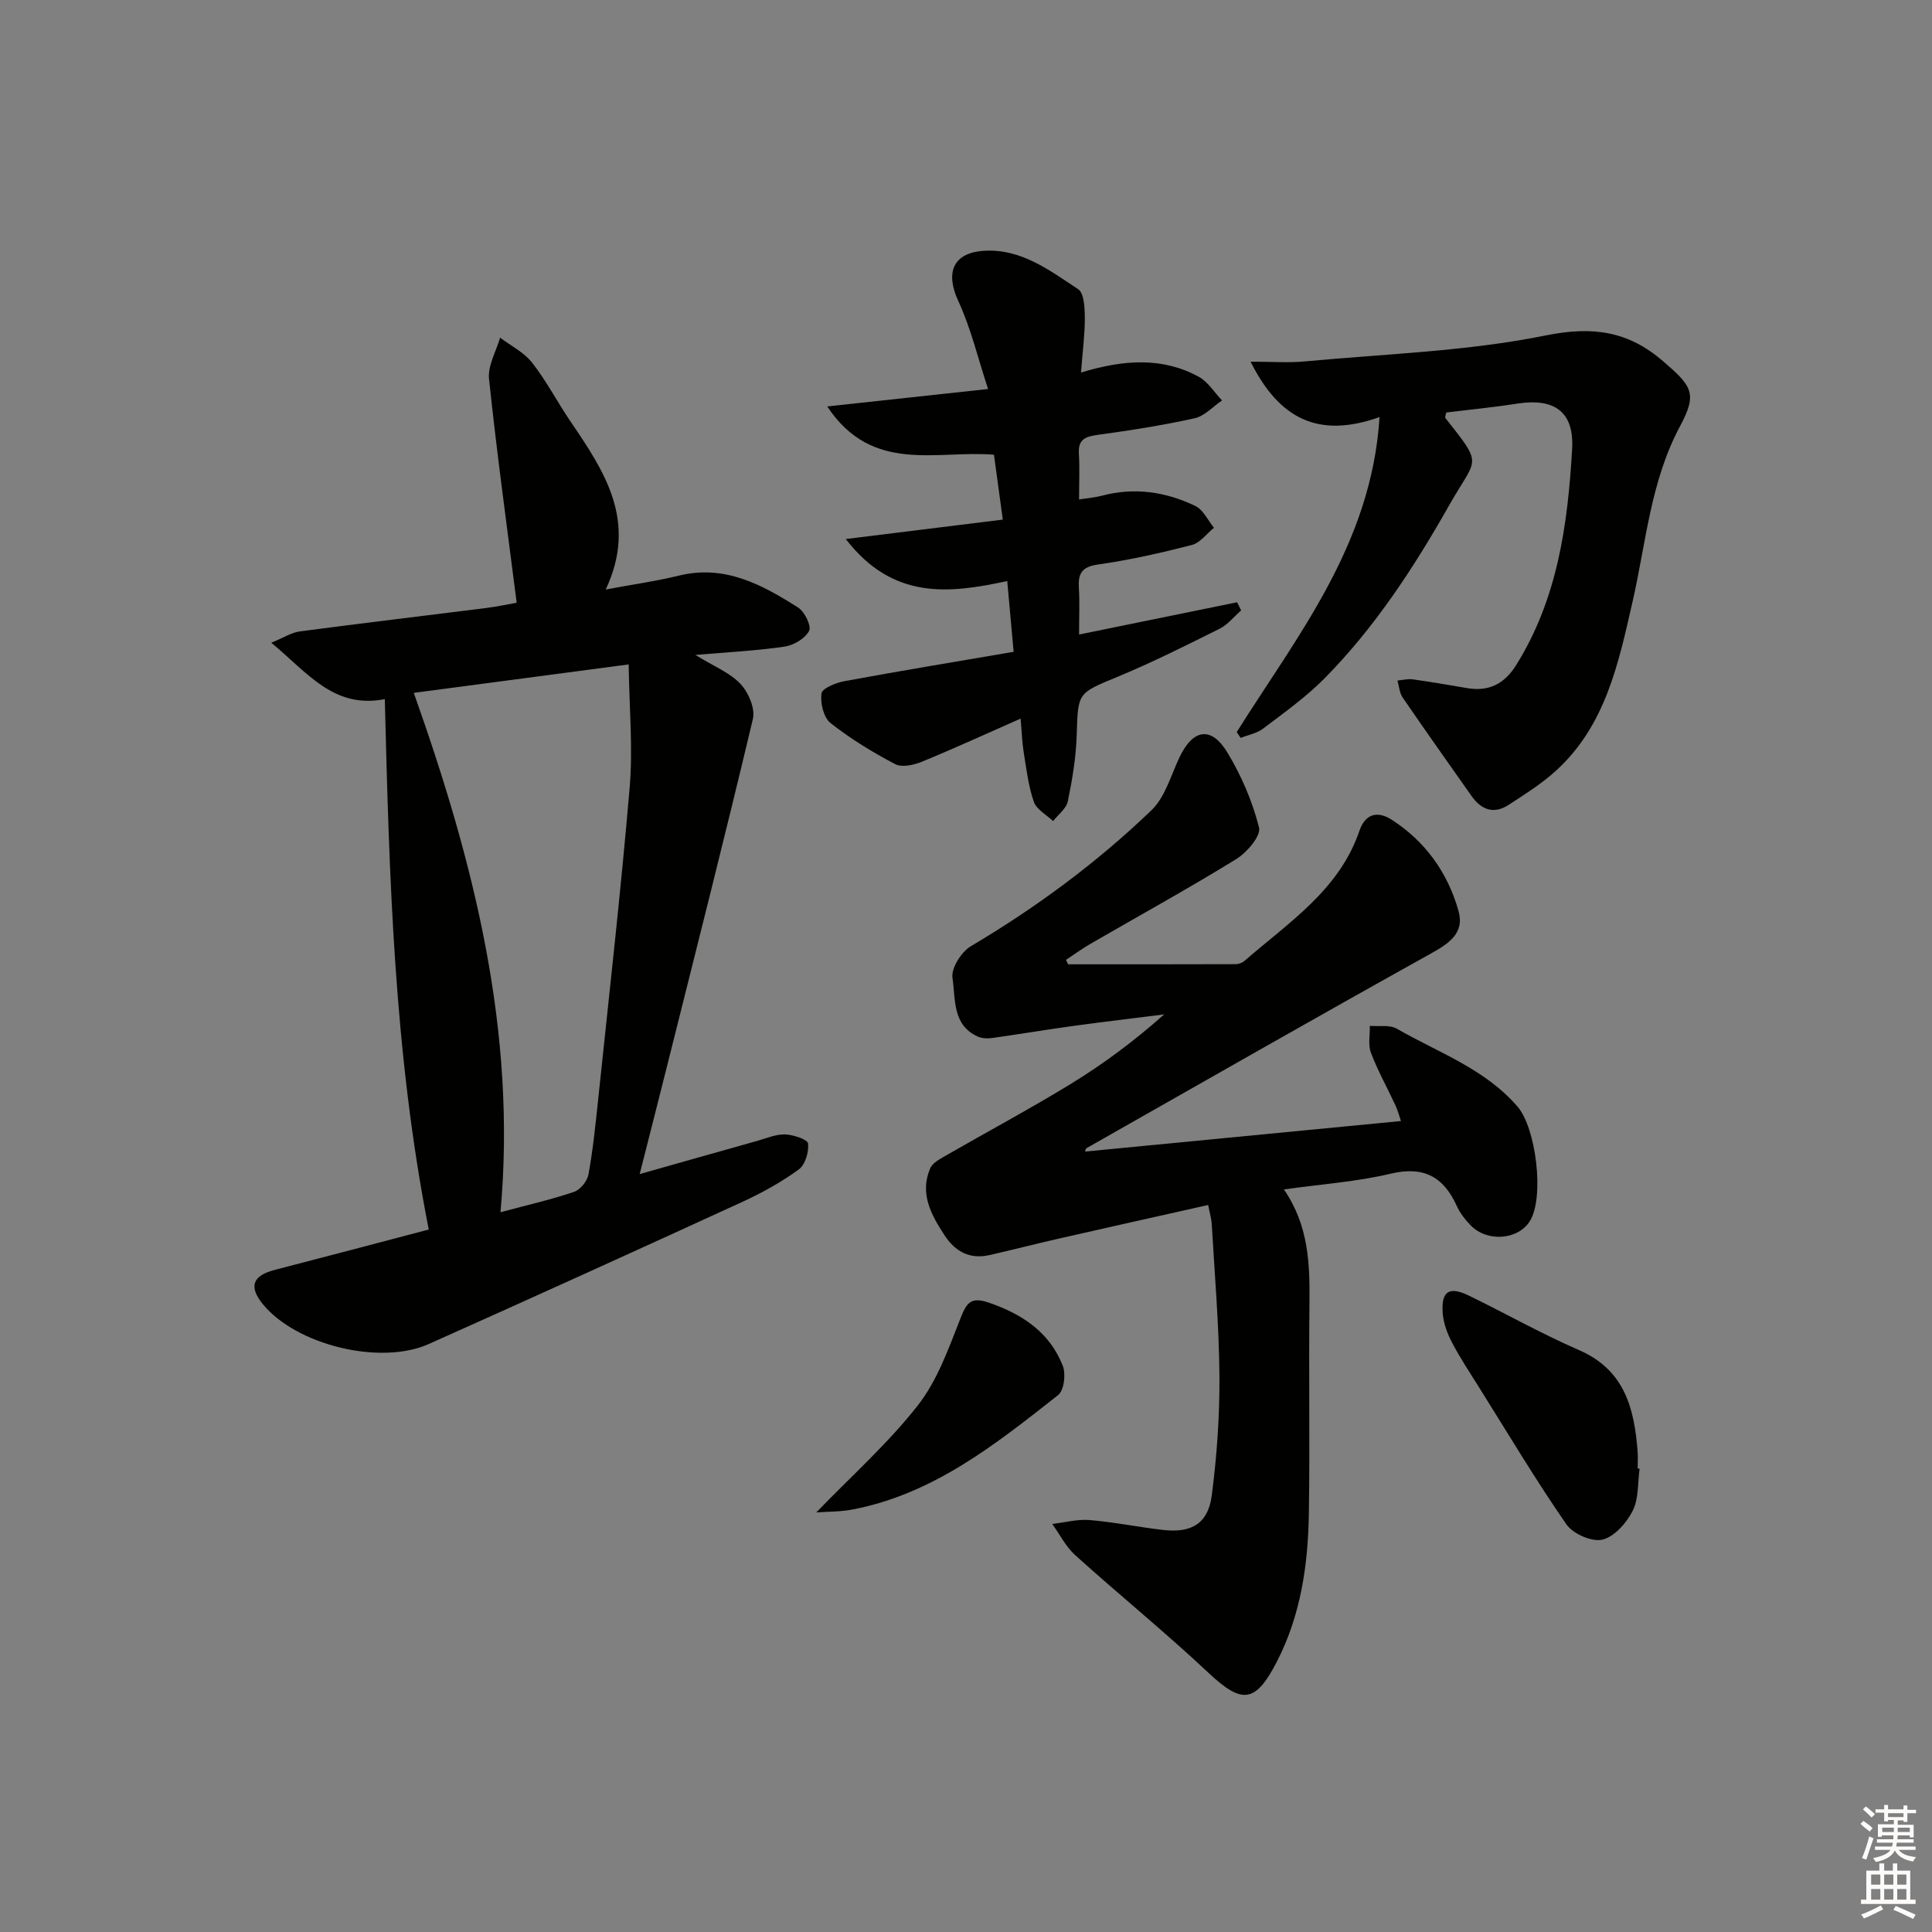
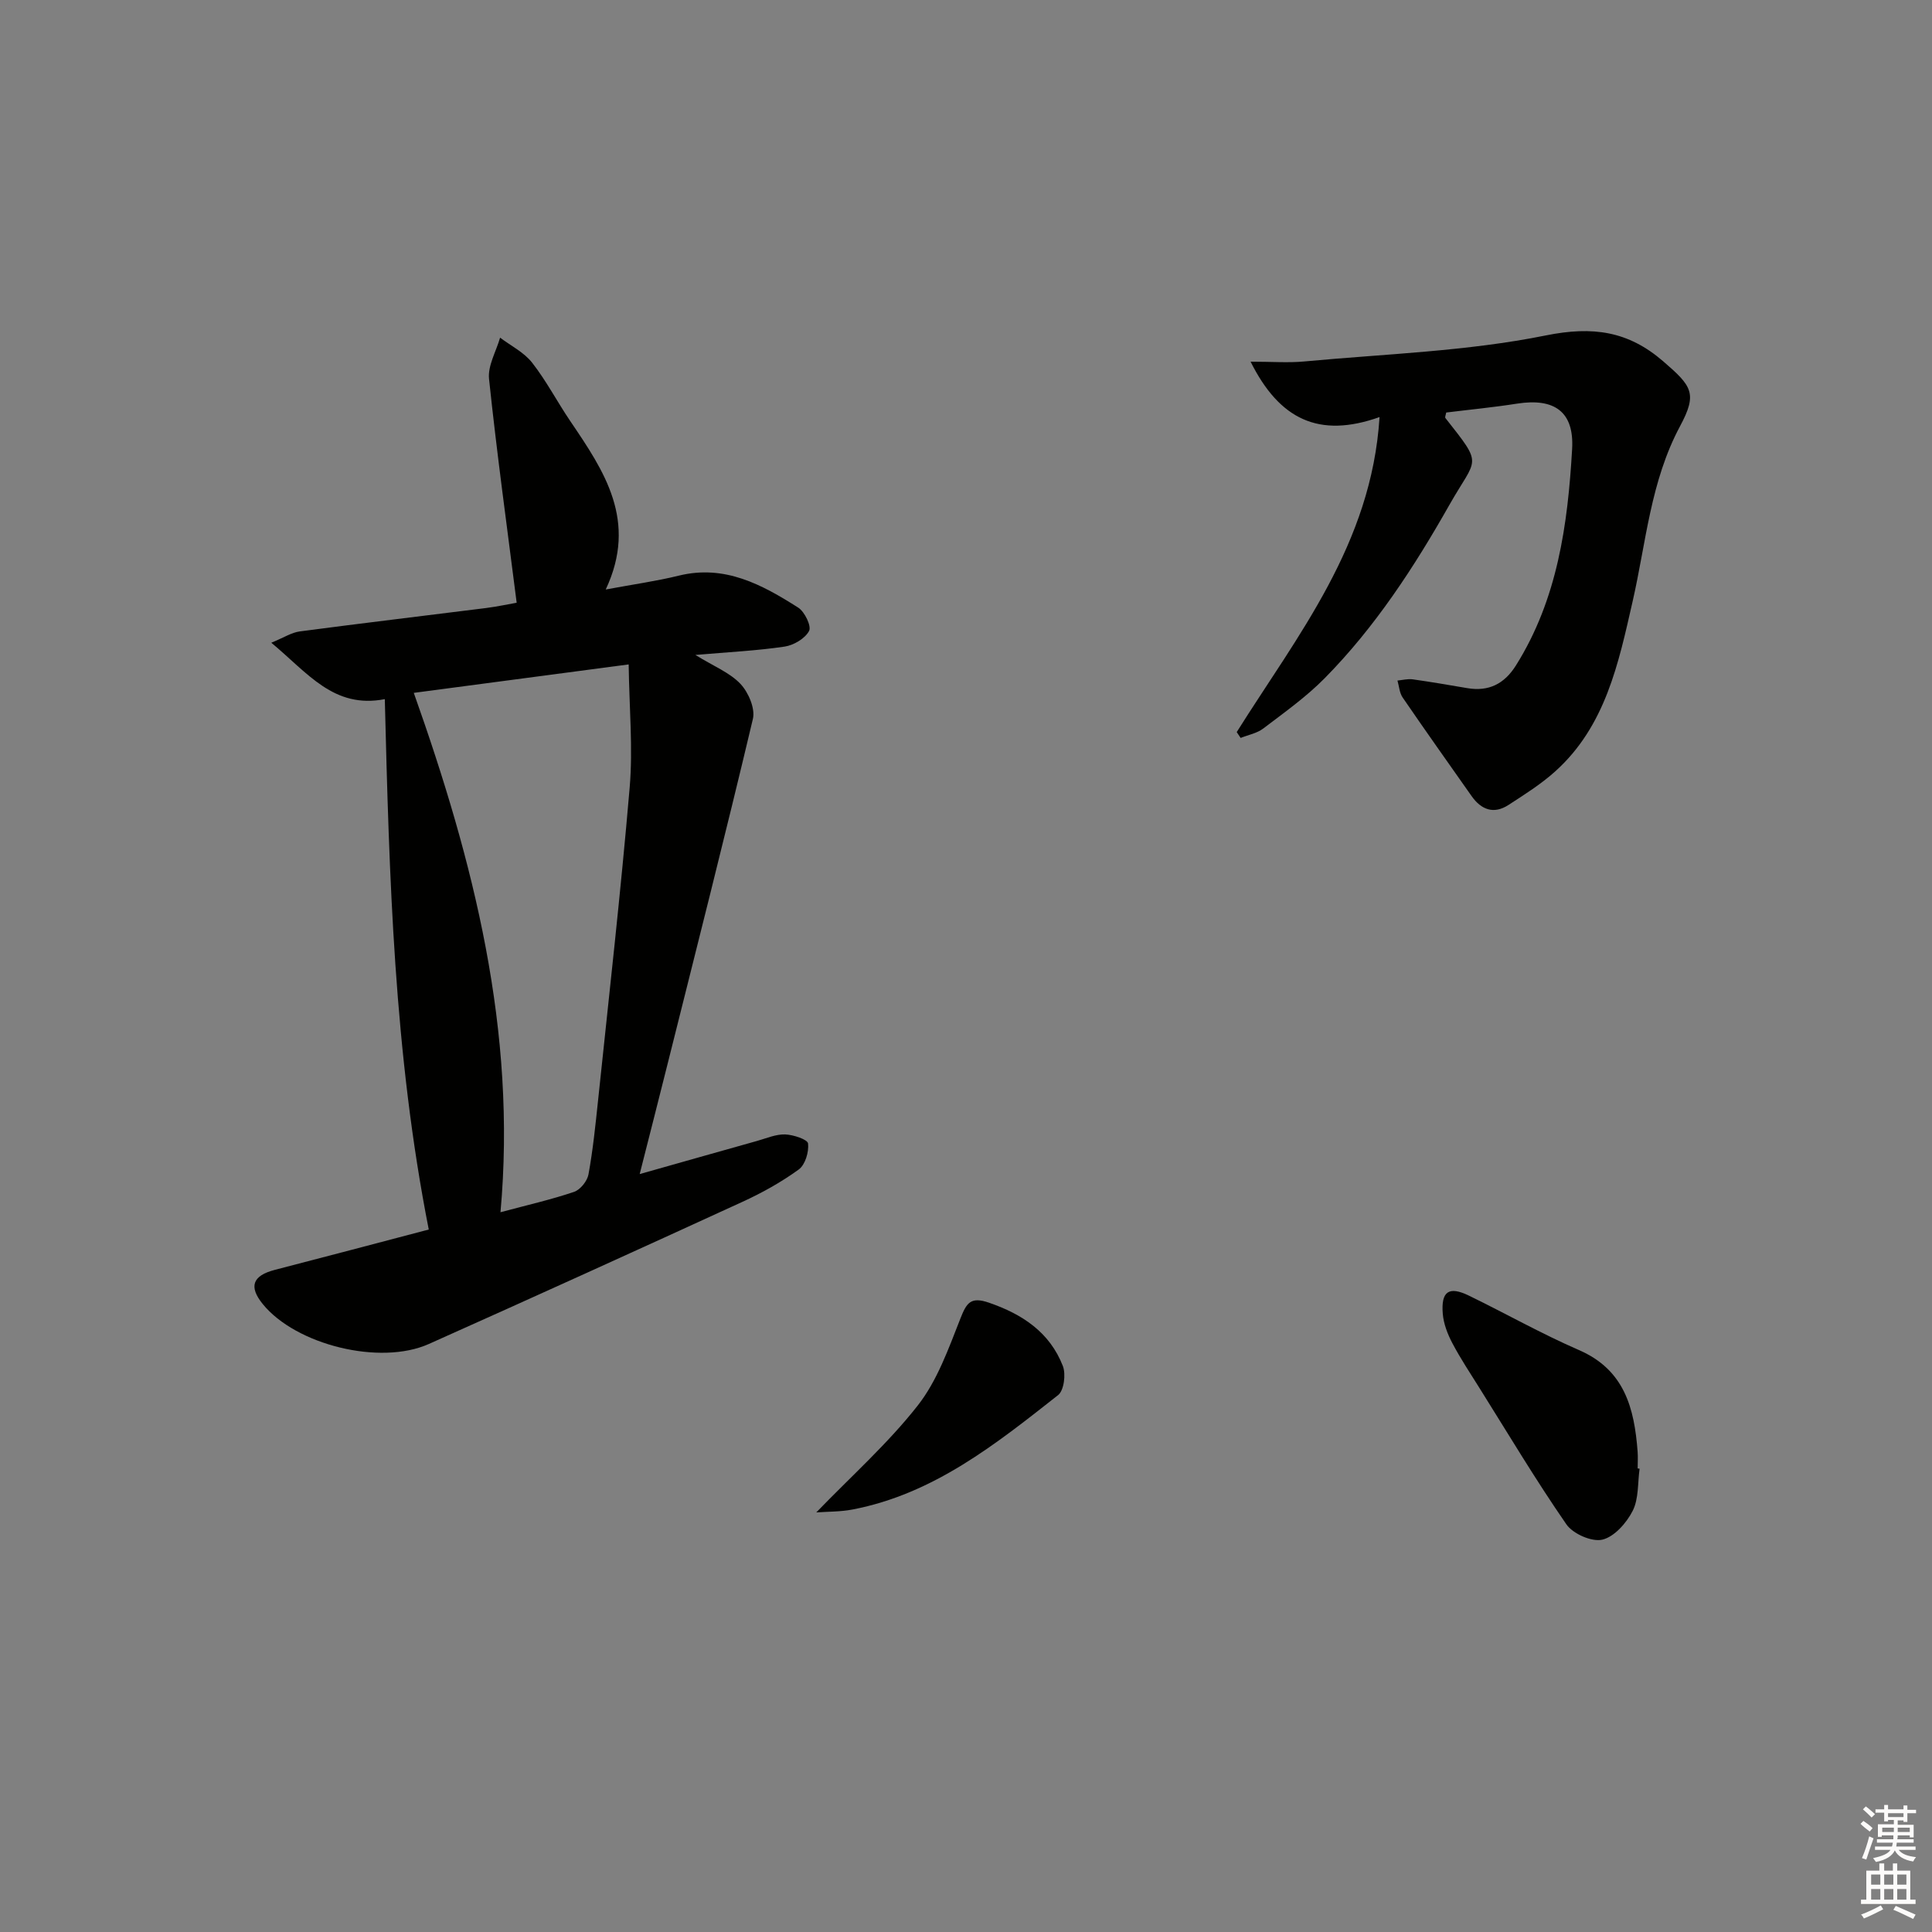
<svg xmlns="http://www.w3.org/2000/svg" enable-background="new 0 0 400 400" viewBox="0 0 400 400">
  <rect x="0" y="0" width="400" height="400" fill="#808080" stroke="none" />
  <g fill="#010100">
-     <path d="m221.14 199.65c11.56 0 23.13.01 34.69-.03.62 0 1.37-.28 1.84-.69 9.1-7.93 19.6-14.64 23.78-26.91 1.26-3.7 3.89-4.1 6.66-2.32 6.98 4.48 11.61 10.97 13.85 18.86 1.34 4.71-2.06 6.83-5.92 8.98-23.81 13.24-47.45 26.76-71.15 40.21-.1.06-.11.29-.24.67 21.73-2.1 43.36-4.19 65.4-6.32-.32-.94-.63-2.16-1.15-3.28-1.68-3.62-3.65-7.13-5.06-10.85-.63-1.65-.19-3.7-.23-5.58 1.89.17 4.11-.26 5.6.6 8.59 4.94 18.21 8.28 24.98 16.12 3.84 4.45 5.61 18.79 2.55 23.71-2.43 3.89-8.81 4.41-12.24.89-1.15-1.17-2.22-2.55-2.89-4.04-2.76-6.05-6.84-8.29-13.69-6.67-7.01 1.67-14.3 2.16-22.1 3.26 5.14 7.48 5.37 15.4 5.29 23.46-.16 14.5.1 29-.12 43.49-.16 10.7-1.65 21.19-6.67 30.9-4.41 8.52-7.18 8.73-14.05 2.29-8.96-8.41-18.52-16.18-27.65-24.41-1.95-1.75-3.19-4.29-4.76-6.47 2.58-.3 5.2-1.02 7.73-.81 5.12.43 10.19 1.48 15.3 2.06 5.83.65 9.24-1.36 9.99-7.14 1.07-8.21 1.65-16.54 1.59-24.82-.08-10.46-.99-20.92-1.59-31.37-.06-1.12-.41-2.23-.74-3.96-10.56 2.37-20.87 4.67-31.18 7.02-4.69 1.07-9.35 2.27-14.04 3.34-4.09.94-7.13-.67-9.35-4.07-2.78-4.25-5.22-8.65-2.98-13.89.45-1.07 1.87-1.84 2.99-2.49 8.73-5.03 17.63-9.78 26.22-15.04 6.73-4.13 13.09-8.87 19.23-14.33-6.32.8-12.65 1.54-18.96 2.41-5.59.77-11.15 1.71-16.73 2.49-.95.13-2.07.07-2.93-.32-5.31-2.42-4.55-7.85-5.21-12.15-.31-1.99 1.84-5.38 3.81-6.55 13.52-8.01 26.08-17.29 37.38-28.14 2.8-2.69 4.01-7.12 5.75-10.84 2.81-6.01 6.62-6.69 10.01-1.07 2.88 4.78 5.17 10.1 6.52 15.49.43 1.72-2.51 5.16-4.71 6.52-9.91 6.1-20.11 11.72-30.19 17.55-1.75 1.01-3.38 2.21-5.07 3.32.14.31.29.61.44.92z" />
    <path d="m88.77 254.56c-7.22-36.65-8.17-73.02-9.1-109.81-10.58 2.05-15.92-5.4-23.5-11.68 2.59-1.06 4.18-2.11 5.88-2.34 12.84-1.7 25.7-3.22 38.55-4.84 2.42-.31 4.81-.83 6.37-1.1-2-15.74-4.11-31.01-5.72-46.33-.29-2.74 1.47-5.7 2.29-8.55 2.25 1.7 4.96 3.04 6.63 5.18 2.96 3.78 5.2 8.12 7.91 12.11 7.01 10.34 14.01 20.64 7.33 34.85 5.84-1.09 10.54-1.74 15.13-2.87 9.51-2.34 17.23 1.86 24.72 6.62 1.34.85 2.78 3.85 2.25 4.83-.83 1.57-3.18 2.96-5.06 3.24-5.71.85-11.51 1.13-18.48 1.73 3.83 2.36 7.13 3.66 9.33 5.99 1.65 1.74 3.09 5.1 2.58 7.25-5.7 24.03-11.79 47.97-17.79 71.94-1.81 7.22-3.65 14.42-5.65 22.3 8.21-2.32 16.26-4.61 24.33-6.87 1.91-.54 3.87-1.4 5.78-1.34 1.69.06 4.66 1.04 4.75 1.88.2 1.75-.59 4.41-1.93 5.38-3.61 2.62-7.58 4.83-11.64 6.69-21.6 9.91-43.25 19.74-64.95 29.44-10.11 4.52-27.53.17-34.38-8.27-2.93-3.61-2.13-5.87 2.47-7.07 10.55-2.73 21.11-5.52 31.9-8.36zm-3.1-111.11c12.44 35.02 21.34 70.05 17.95 107.53 5.71-1.53 10.56-2.63 15.24-4.22 1.29-.44 2.73-2.24 2.98-3.62.92-5.05 1.44-10.17 1.98-15.28 2.26-21.61 4.71-43.2 6.55-64.85.69-8.15-.09-16.43-.21-25.45-15.39 2.05-29.48 3.91-44.49 5.89z" />
-     <path d="m223.81 77.13c9.05-2.76 16.93-3.15 24.34.85 1.94 1.05 3.26 3.25 4.86 4.93-1.89 1.27-3.62 3.24-5.69 3.69-6.63 1.47-13.37 2.52-20.1 3.44-2.56.35-4.03.97-3.85 3.88.18 2.96.04 5.93.04 9.49 1.92-.31 3.34-.41 4.69-.77 6.74-1.81 13.24-.83 19.37 2.11 1.64.78 2.6 2.97 3.87 4.52-1.51 1.22-2.86 3.11-4.57 3.56-6.42 1.65-12.91 3.12-19.46 4.05-3.37.48-4.12 1.89-3.94 4.85s.04 5.95.04 9.64c11.28-2.3 22-4.49 32.72-6.68.28.56.56 1.12.83 1.69-1.48 1.29-2.77 2.96-4.47 3.8-6.96 3.47-13.93 6.97-21.1 9.94-8.3 3.44-8.2 3.21-8.47 12.07-.14 4.59-.91 9.21-1.84 13.72-.31 1.51-2 2.74-3.05 4.09-1.37-1.31-3.42-2.39-3.98-3.99-1.13-3.24-1.53-6.74-2.09-10.16-.34-2.08-.4-4.2-.65-7.07-7.25 3.19-13.81 6.21-20.5 8.95-1.66.68-4.11 1.2-5.49.47-4.67-2.46-9.24-5.24-13.37-8.5-1.44-1.14-2.14-4.15-1.87-6.13.15-1.07 2.98-2.21 4.74-2.54 11.54-2.13 23.12-4.04 35.04-6.08-.48-5.28-.89-9.83-1.32-14.65-12.15 2.63-23.69 3.92-33.43-8.7 11.59-1.43 21.9-2.71 32.51-4.02-.66-4.81-1.23-9.03-1.83-13.43-11.83-1.01-25.19 4.08-34.52-10 11.18-1.21 21.58-2.34 33.3-3.61-2.09-6.33-3.54-12.55-6.17-18.23-2.72-5.87-1.11-10.01 5.39-10.39 7.66-.45 13.53 4.07 19.43 7.95 1.23.81 1.36 3.83 1.38 5.84.02 3.42-.44 6.84-.79 11.42z" />
    <path d="m256.05 151.57c12.58-20.04 27.91-38.86 29.57-65.22-12.59 4.48-20.75.45-26.7-11.47 4.42 0 7.83.27 11.18-.05 16.68-1.56 33.59-2.08 49.93-5.38 9.79-1.98 17.09-.88 24.3 5.34 5.95 5.14 7.16 6.63 3.52 13.42-6.14 11.46-7.04 24.07-9.83 36.29-2.92 12.82-5.61 25.83-16.02 35.2-2.94 2.65-6.36 4.8-9.69 6.96-3.05 1.98-5.64.99-7.64-1.85-4.78-6.79-9.59-13.57-14.28-20.42-.65-.96-.72-2.32-1.06-3.49 1.05-.1 2.14-.39 3.16-.25 3.77.53 7.53 1.18 11.29 1.82 4.46.76 7.69-.89 10.08-4.7 8.6-13.71 10.73-29.14 11.63-44.79.45-7.71-3.62-10.63-11.42-9.41-4.88.77-9.81 1.24-14.65 1.84-.09.53-.3.97-.17 1.13 7.95 10.1 6.51 7.97.85 17.96-7.31 12.91-15.39 25.33-25.85 35.93-3.82 3.87-8.34 7.08-12.69 10.39-1.31 1-3.12 1.33-4.7 1.96-.26-.39-.54-.8-.81-1.21z" />
    <path d="m339.46 304.08c-.41 2.94-.16 6.22-1.43 8.72-1.27 2.51-3.81 5.39-6.29 5.97-2.18.51-6.09-1.21-7.45-3.19-6.32-9.14-12.03-18.71-17.94-28.14-1.94-3.1-3.97-6.15-5.67-9.38-.98-1.86-1.8-3.99-1.97-6.06-.38-4.67 1.28-5.77 5.42-3.75 7.61 3.7 15.01 7.89 22.76 11.26 9.47 4.1 11.48 12.07 12.16 21.02.09 1.16.01 2.33.01 3.49.13.02.26.04.4.06z" />
    <path d="m169 313.13c7.31-7.57 14.87-14.3 21.02-22.15 4.04-5.15 6.37-11.78 8.82-17.99 1.28-3.26 2.13-4.59 5.92-3.28 6.95 2.39 12.58 6.15 15.29 13.1.66 1.69.24 5.06-.97 6.02-12.89 10.15-25.79 20.47-42.54 23.69-2.51.49-5.13.43-7.54.61z" />
  </g>
  <path d="m385.2 377.6.6-.6c.6.4 1.3.9 1.9 1.5l-.6.7c-.8-.6-1.4-1.1-1.9-1.6zm.3 7.1c.6-1.4 1.1-2.9 1.5-4.5.3.1.6.3.9.4-.5 1.4-1 2.9-1.5 4.4zm.2-10.1.6-.6c.7.5 1.3 1.1 1.9 1.6l-.7.7c-.6-.6-1.2-1.2-1.8-1.7zm8.4-.8h.8v.9h1.8v.7h-1.8v1.8h-.8v-.3h-1.2v.9h3.3v2.6h-.8v-.4h-2.5c0 .3 0 .6-.1.8h3.4v.7h-3.5c0 .3-.1.6-.1.8h4v.7h-3.5c.7.9 1.9 1.3 3.6 1.5-.2.2-.4.5-.6.9-1.9-.3-3.2-1.1-3.8-2.3-.5 1.1-1.8 2-3.9 2.4-.2-.3-.4-.5-.6-.8 1.9-.4 3.1-.9 3.6-1.7h-3.2v-.7h3.5c.1-.2.1-.5.2-.8h-3.3v-.7h3.4c0-.2 0-.5 0-.8h-2.4v.3h-.8v-2.6h3.3v-.9h-1.2v.3h-.8v-1.8h-1.8v-.7h1.8v-.9h.8v.9h3.2zm-4.4 5.5h2.4c0-.3 0-.6 0-.9h-2.4zm1.2-3.1h3.2v-.8h-3.2zm4.4 2.2h-2.4v.9h2.5v-.9z" fill="#fcfbfa" />
  <path d="m389.2 385.8h.9v1.5h1.8v-1.5h.9v1.5h2.7v6h1.1v.9h-11.3v-.9h1.1v-6h2.7v-1.5zm.2 8.7.5.8c-1.2.6-2.5 1.3-4 1.9-.2-.3-.3-.6-.6-.8 1.6-.6 3-1.3 4.1-1.9zm-2-4.3h1.9v-2.1h-1.9zm0 3.1h1.9v-2.2h-1.9zm2.7-3.1h1.9v-2.1h-1.9zm0 3.1h1.9v-2.2h-1.9zm2.4 1.3c1.4.6 2.7 1.2 4.1 1.8l-.5.9c-1.5-.7-2.8-1.4-4.1-1.9zm2.2-6.5h-1.9v2.1h1.9zm-1.9 5.2h1.9v-2.2h-1.9z" fill="#fcfbfa" />
</svg>